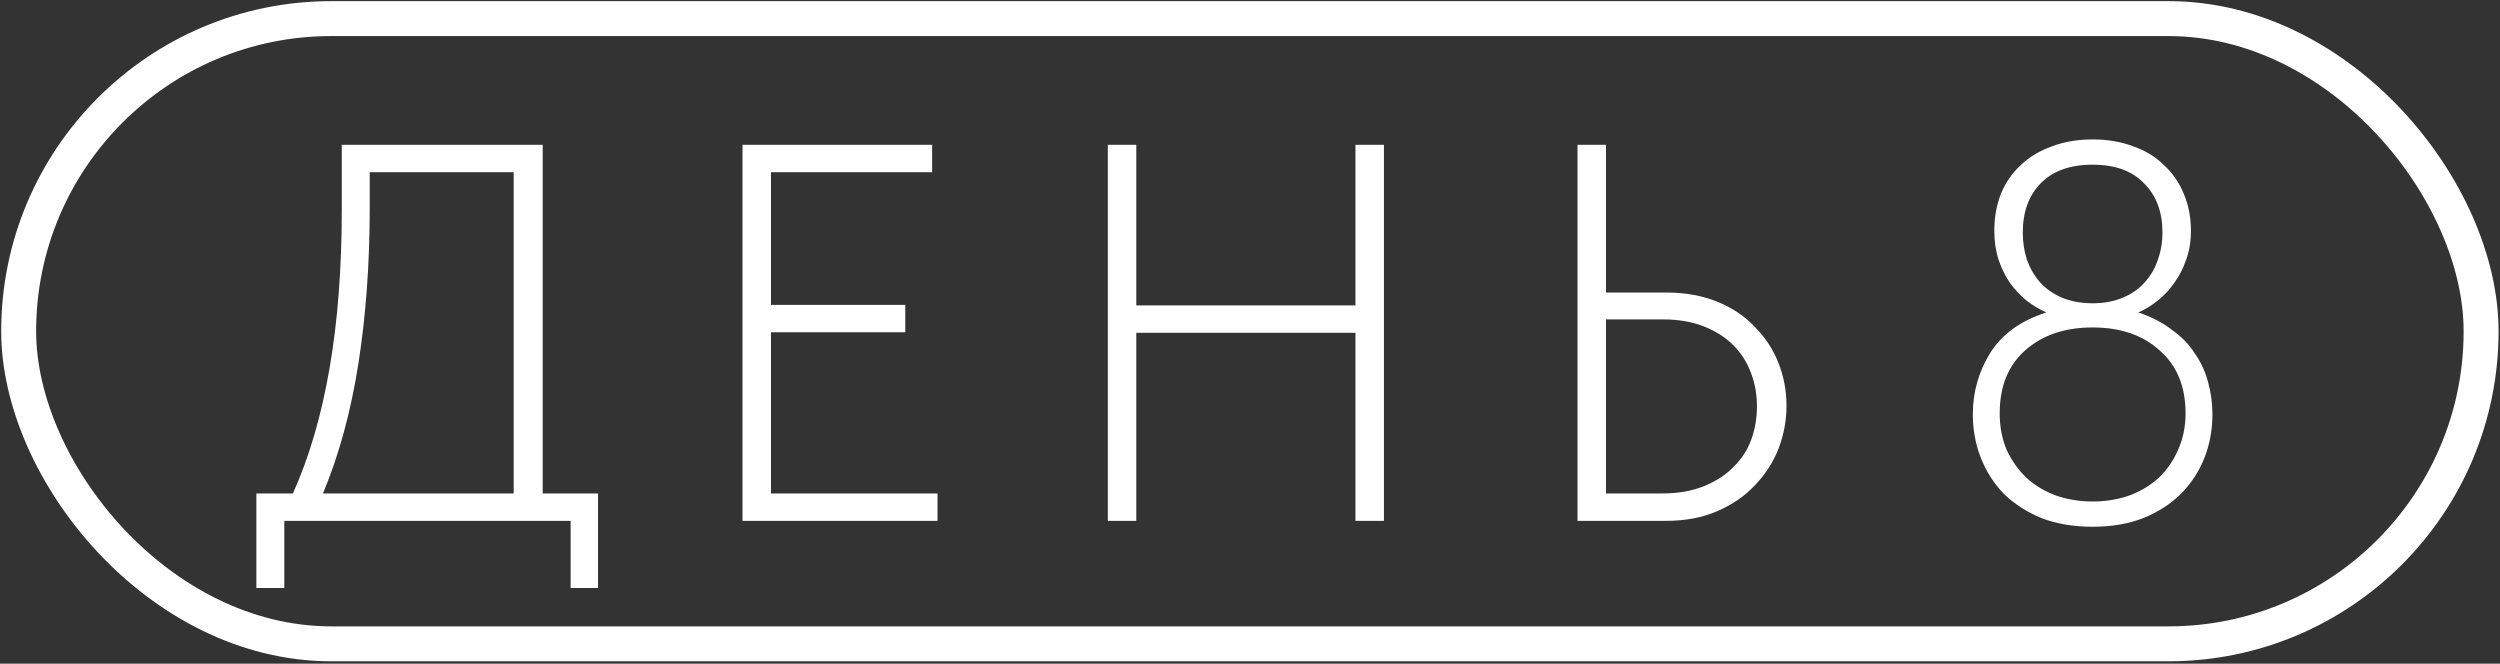
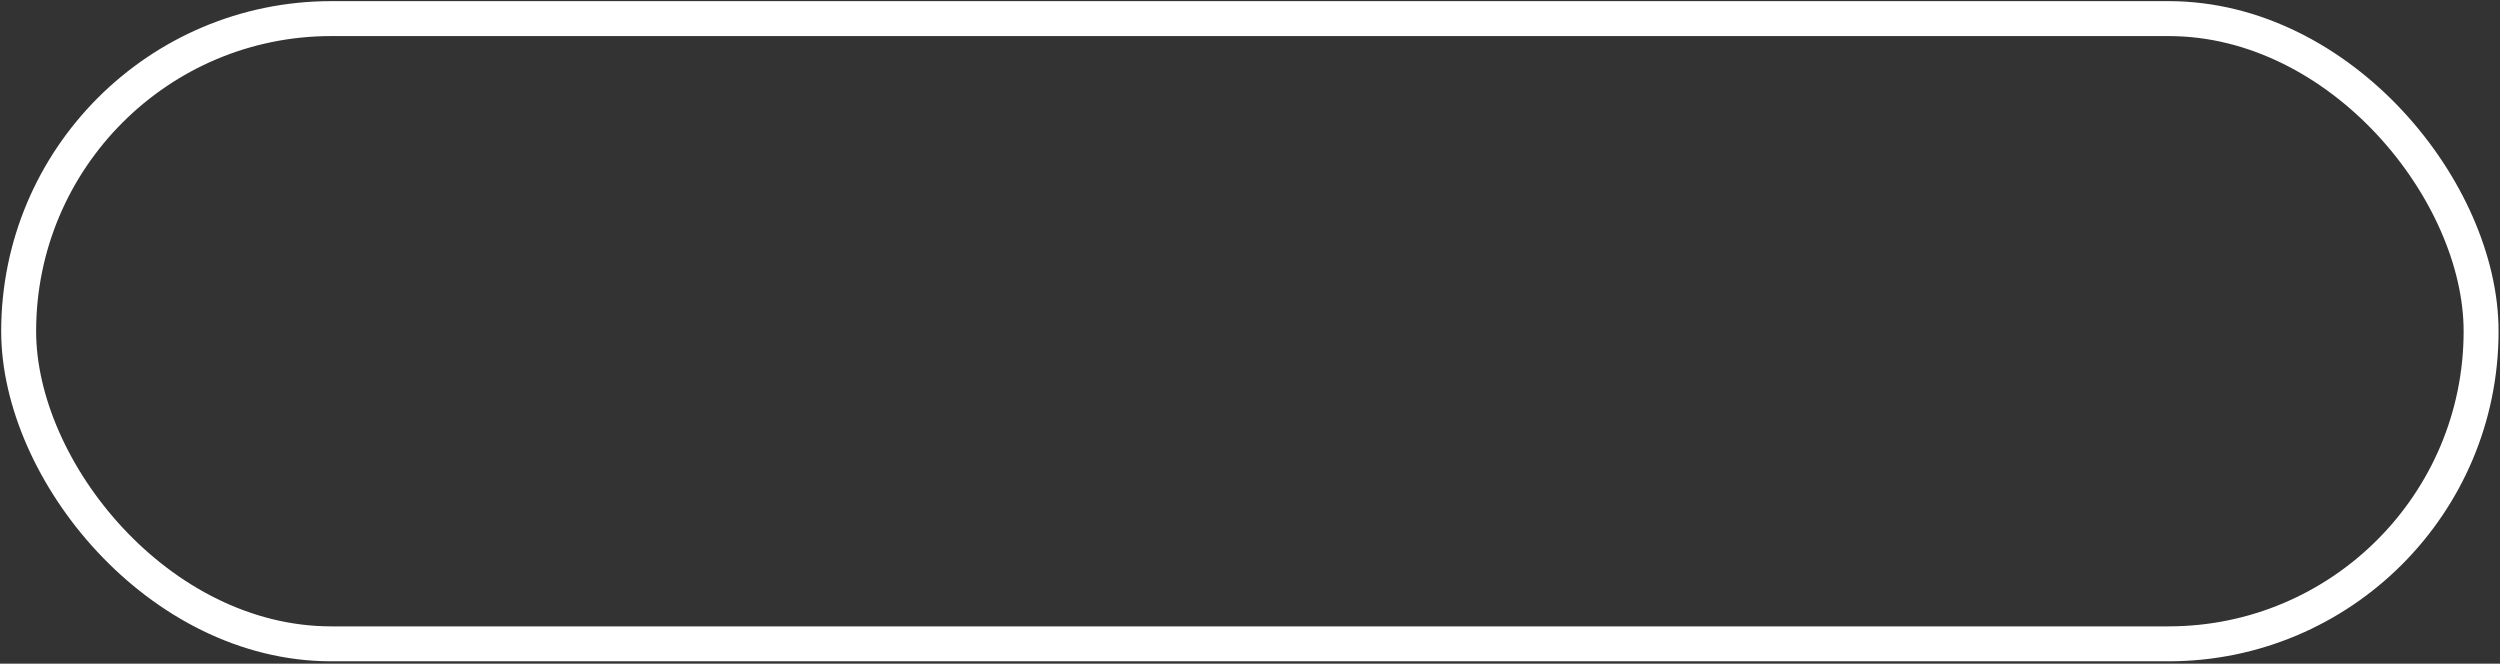
<svg xmlns="http://www.w3.org/2000/svg" width="1002" height="266" viewBox="0 0 1002 266" fill="none">
  <rect x="0" y="0" width="1002" height="266" fill="#333333" stroke="none" />
  <rect x="7.481" y="7.457" width="986.943" height="250.59" rx="125.295" stroke="white" stroke-width="14" />
-   <path d="M102.752 197.771H117.393C130.455 168.776 136.986 130.883 136.986 84.089V58.037H217.51V197.771H239.687V235.665H228.706V208.752H113.948V235.665H102.752V197.771ZM148.182 83.443C148.182 105.548 146.675 126.289 143.66 145.667C140.646 164.901 135.909 182.269 129.45 197.771H205.884V69.018H148.182V83.443ZM297.598 58.037H373.601V69.018H309.009V122.198H362.836V133.179H309.009V197.771H375.754V208.752H297.598V58.037ZM543.271 133.394H455.426V208.752H444.015V58.037H455.426V122.414H543.271V58.037H554.682V208.752H543.271V133.394ZM632.273 58.037H643.684V117.246H667.799C675.406 117.246 682.224 118.467 688.253 120.907C694.281 123.347 699.305 126.72 703.324 131.026C707.487 135.189 710.645 139.997 712.798 145.452C714.951 150.906 716.027 156.648 716.027 162.676C716.027 168.561 714.951 174.303 712.798 179.901C710.645 185.355 707.487 190.235 703.324 194.541C699.305 198.848 694.281 202.293 688.253 204.876C682.368 207.46 675.55 208.752 667.799 208.752H632.273V58.037ZM666.292 197.771C672.464 197.771 677.918 196.838 682.655 194.972C687.392 193.106 691.339 190.594 694.497 187.436C697.798 184.279 700.238 180.618 701.817 176.456C703.396 172.15 704.186 167.628 704.186 162.891C704.186 158.155 703.396 153.705 701.817 149.542C700.238 145.236 697.87 141.504 694.712 138.346C691.554 135.189 687.607 132.677 682.87 130.811C678.133 128.945 672.679 128.012 666.507 128.012H643.684V197.771H666.292ZM838.725 211.12C831.118 211.12 824.3 209.972 818.271 207.675C812.386 205.235 807.362 202.005 803.2 197.986C799.181 193.824 796.095 189.015 793.941 183.561C791.788 178.106 790.712 172.293 790.712 166.121C790.712 157.222 793.008 149.04 797.602 141.576C802.338 133.969 809.874 128.514 820.209 125.213C817.482 124.064 814.826 122.486 812.243 120.476C809.802 118.467 807.578 116.098 805.568 113.371C803.702 110.644 802.195 107.558 801.047 104.113C799.898 100.668 799.324 96.792 799.324 92.486C799.324 87.175 800.185 82.295 801.908 77.845C803.774 73.252 806.429 69.377 809.874 66.219C813.319 62.917 817.482 60.406 822.362 58.683C827.242 56.817 832.697 55.884 838.725 55.884C844.754 55.884 850.208 56.817 855.089 58.683C859.969 60.406 864.06 62.917 867.361 66.219C870.806 69.377 873.461 73.252 875.327 77.845C877.193 82.295 878.126 87.175 878.126 92.486C878.126 96.792 877.48 100.668 876.189 104.113C875.04 107.558 873.461 110.644 871.452 113.371C869.586 116.098 867.361 118.467 864.777 120.476C862.337 122.486 859.753 124.064 857.026 125.213C862.194 126.935 866.643 129.232 870.375 132.103C874.251 134.83 877.337 137.988 879.633 141.576C882.074 145.021 883.868 148.897 885.016 153.203C886.164 157.365 886.739 161.671 886.739 166.121C886.739 172.293 885.662 178.106 883.509 183.561C881.356 189.015 878.198 193.824 874.035 197.986C870.016 202.005 864.993 205.235 858.964 207.675C853.079 209.972 846.333 211.12 838.725 211.12ZM838.725 201.001C843.893 201.001 848.773 200.211 853.366 198.632C857.959 196.91 861.907 194.541 865.208 191.527C868.509 188.369 871.093 184.637 872.959 180.331C874.968 175.882 875.973 171.001 875.973 165.69C875.973 154.925 872.528 146.528 865.639 140.5C858.892 134.327 849.921 131.241 838.725 131.241C827.529 131.241 818.486 134.327 811.597 140.5C804.85 146.528 801.477 154.925 801.477 165.69C801.477 171.001 802.41 175.882 804.276 180.331C806.286 184.637 808.941 188.369 812.243 191.527C815.544 194.541 819.491 196.91 824.084 198.632C828.678 200.211 833.558 201.001 838.725 201.001ZM838.725 121.553C843.175 121.553 847.122 120.835 850.567 119.4C854.156 117.964 857.098 115.955 859.395 113.371C861.835 110.787 863.629 107.773 864.777 104.328C866.069 100.883 866.715 97.151 866.715 93.132C866.715 84.951 864.275 78.419 859.395 73.539C854.658 68.515 847.768 66.004 838.725 66.004C829.682 66.004 822.721 68.515 817.84 73.539C813.104 78.419 810.735 84.951 810.735 93.132C810.735 97.151 811.31 100.883 812.458 104.328C813.75 107.773 815.544 110.787 817.84 113.371C820.281 115.955 823.223 117.964 826.668 119.4C830.256 120.835 834.276 121.553 838.725 121.553Z" fill="white" />
</svg>